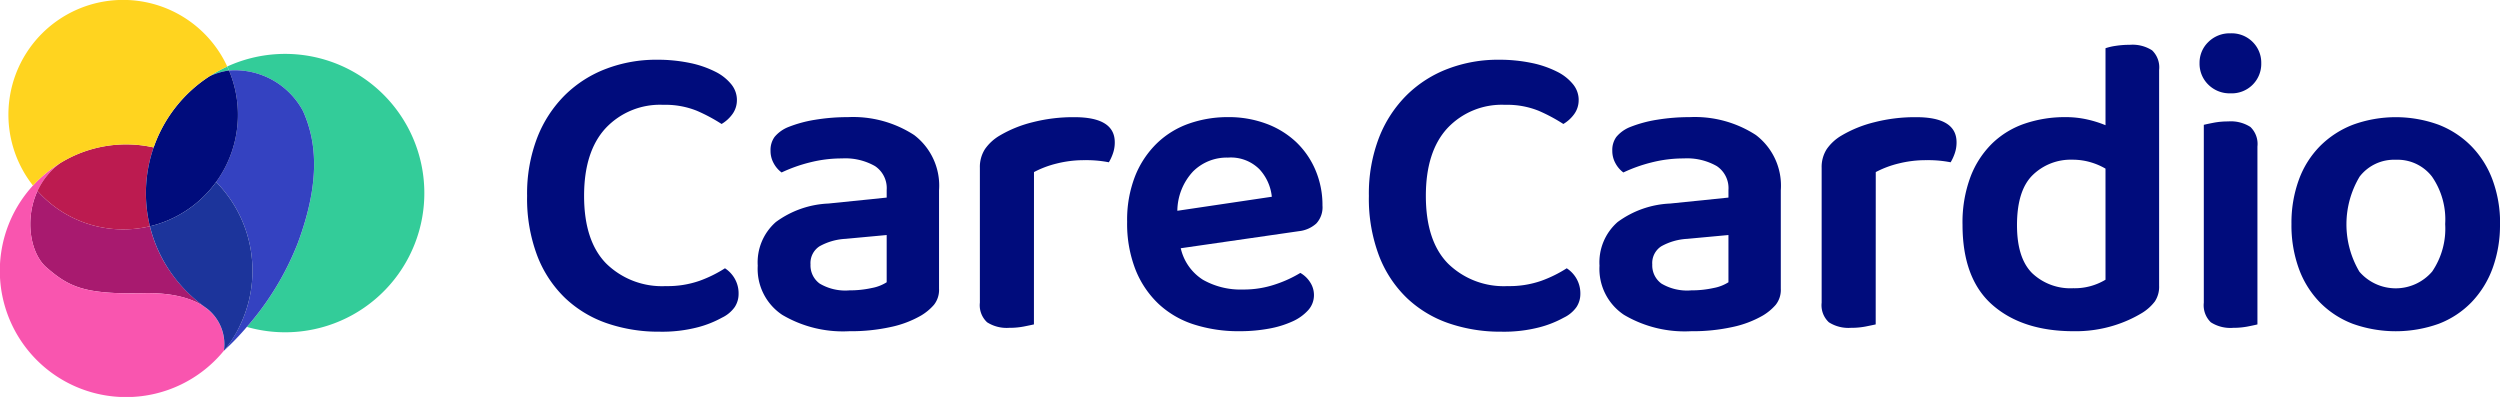
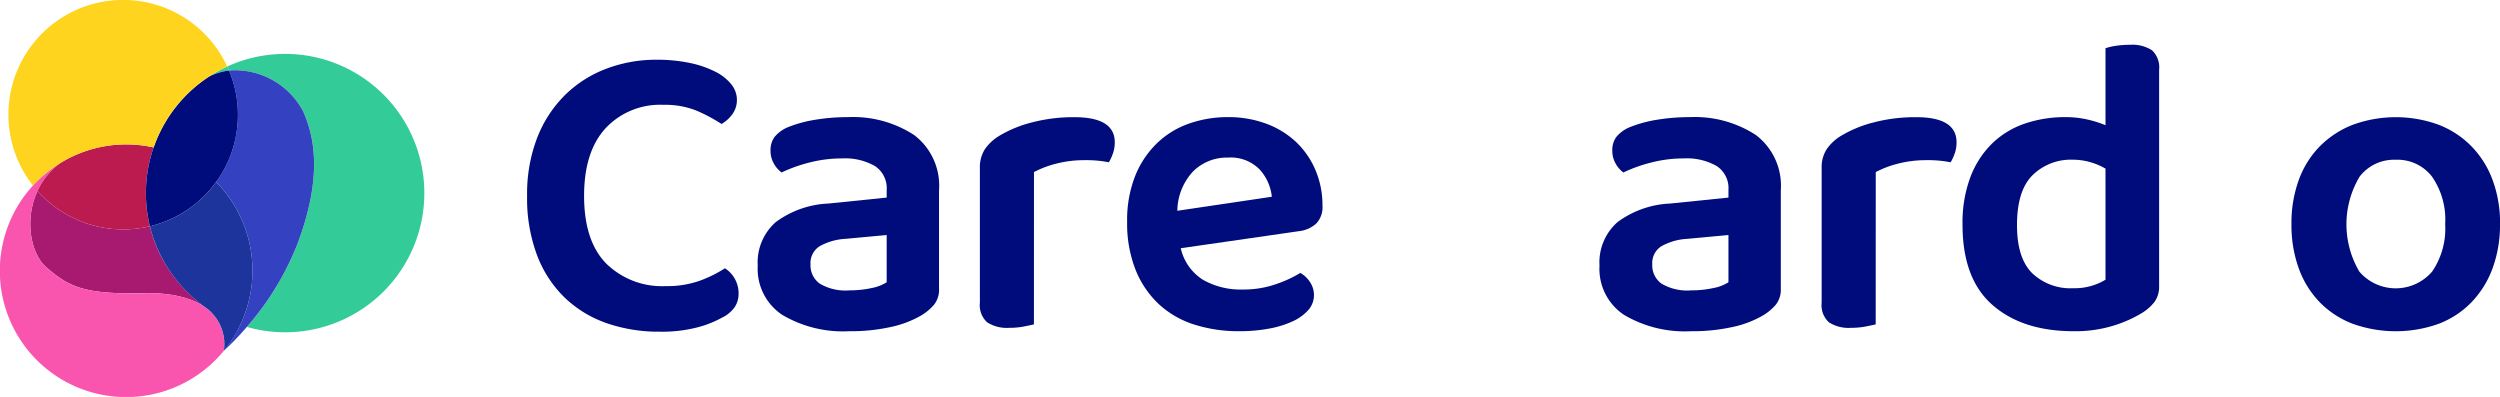
<svg xmlns="http://www.w3.org/2000/svg" id="Group_521" data-name="Group 521" width="267.269" height="42.434" viewBox="0 0 267.269 42.434">
  <defs>
    <clipPath id="clip-path">
      <rect id="Rectangle_1883" data-name="Rectangle 1883" width="267.269" height="42.434" fill="none" />
    </clipPath>
    <clipPath id="clip-path-3">
      <rect id="Rectangle_1881" data-name="Rectangle 1881" width="0.188" height="0.049" fill="none" />
    </clipPath>
  </defs>
  <g id="Group_520" data-name="Group 520" clip-path="url(#clip-path)">
    <g id="Group_519" data-name="Group 519">
      <g id="Group_518" data-name="Group 518" clip-path="url(#clip-path)">
        <path id="Path_672" data-name="Path 672" d="M49.108,227.229a14.891,14.891,0,0,1-1.482-3.743,12.278,12.278,0,0,1-12.017-3.776c-1.415,3.059-.742,6.693.942,8.16,2.429,2.115,4.072,2.857,9.929,2.786,3.44-.151,5.639.529,6.979,1.443a5.238,5.238,0,0,1,.456.351s-.306-.263-.427-.352a15.461,15.461,0,0,1-4.379-4.87" transform="translate(-31.603 -199.297)" fill="#a81a6f" />
        <path id="Path_673" data-name="Path 673" d="M280.639,69.578a14.881,14.881,0,0,0-19.159-6.242c.066.142.13.284.19.426a8.25,8.25,0,0,1,7.925,4.37c1.366,3.065,1.946,7.312-.577,14.1a30.333,30.333,0,0,1-5.444,8.944,14.88,14.88,0,0,0,17.065-21.6" transform="translate(-237.185 -56.227)" fill="#3c9" />
        <path id="Path_674" data-name="Path 674" d="M257.98,84.932a8.25,8.25,0,0,0-7.926-4.37,12.268,12.268,0,0,1-1.379,11.921,13.51,13.51,0,0,1,.834,18.035,27.867,27.867,0,0,0,2.45-2.544A30.334,30.334,0,0,0,257.4,99.03c2.523-6.786,1.943-11.033.577-14.1" transform="translate(-225.57 -73.027)" fill="#3442c1" />
        <g id="Group_517" data-name="Group 517" transform="translate(15.883 15.653)" opacity="0.39">
          <g id="Group_516" data-name="Group 516">
            <g id="Group_515" data-name="Group 515" clip-path="url(#clip-path-3)">
              <path id="Path_675" data-name="Path 675" d="M171.129,168.507l-.188-.036c.118.029.182.049.182.049l.006-.013" transform="translate(-170.941 -168.471)" fill="#d8442b" />
            </g>
          </g>
        </g>
        <path id="Path_676" data-name="Path 676" d="M14.881,201.536c-5.857.071-7.5-.67-9.929-2.786-1.684-1.467-2.357-5.1-.942-8.16a7.7,7.7,0,0,1,2.435-2.983,13.5,13.5,0,1,0,17.493,20.06s1.225-6.548-9.058-6.131" transform="translate(0 -170.176)" fill="#f955af" />
        <path id="Path_677" data-name="Path 677" d="M55.577,166.487q-.176-.039-.354-.074l-.006.013s-.064-.019-.182-.049a13.44,13.44,0,0,0-9,1.519c-.149.084-.3.171-.44.259a7.7,7.7,0,0,0-2.435,2.983,12.278,12.278,0,0,0,12.017,3.776,14.881,14.881,0,0,1,.4-8.427" transform="translate(-39.152 -150.724)" fill="#bc1b50" />
        <path id="Path_678" data-name="Path 678" d="M240.917,77.556l.014-.007a7.119,7.119,0,0,1,2.086-.616c-.06-.143-.124-.285-.189-.427q-.558.256-1.1.561-.414.233-.807.489" transform="translate(-218.533 -69.398)" fill="#3c9" />
        <path id="Path_679" data-name="Path 679" d="M176.781,81.1a7.119,7.119,0,0,0-2.086.616l-.014.007a14.891,14.891,0,0,0-6.357,16.032A12.26,12.26,0,0,0,176.781,81.1" transform="translate(-152.296 -73.562)" fill="#000c7c" />
        <path id="Path_680" data-name="Path 680" d="M182.161,224.67a13.511,13.511,0,0,0-2.583-15.272,12.255,12.255,0,0,1-7.078,4.734,14.9,14.9,0,0,0,1.482,3.743,15.308,15.308,0,0,0,4.423,4.91,4.834,4.834,0,0,1,2.006,4.649,12.181,12.181,0,0,0,1.749-2.764" transform="translate(-156.473 -189.942)" fill="#1c349b" />
        <path id="Path_681" data-name="Path 681" d="M628.892,72.979a2.521,2.521,0,0,1-.5,1.57,3.8,3.8,0,0,1-1.137,1.024,18.085,18.085,0,0,0-2.639-1.41,8.975,8.975,0,0,0-3.594-.637,7.963,7.963,0,0,0-6.165,2.5q-2.3,2.5-2.3,7.234,0,4.823,2.366,7.234a8.514,8.514,0,0,0,6.37,2.411,10.341,10.341,0,0,0,3.617-.569A13.632,13.632,0,0,0,627.618,91a3.223,3.223,0,0,1,1.047,1.115,3.159,3.159,0,0,1,.409,1.615,2.553,2.553,0,0,1-.409,1.41,3.5,3.5,0,0,1-1.365,1.137,11.112,11.112,0,0,1-2.571,1.024,15.122,15.122,0,0,1-4.117.478,16.973,16.973,0,0,1-5.573-.887,12.321,12.321,0,0,1-4.482-2.684,12.456,12.456,0,0,1-3-4.527,17.216,17.216,0,0,1-1.092-6.415,16.634,16.634,0,0,1,1.092-6.256,13.113,13.113,0,0,1,2.98-4.55,12.653,12.653,0,0,1,4.413-2.8,14.975,14.975,0,0,1,5.346-.955,16.983,16.983,0,0,1,3.549.341,10.872,10.872,0,0,1,2.73.933,5.091,5.091,0,0,1,1.729,1.365,2.658,2.658,0,0,1,.591,1.638" transform="translate(-550.113 -62.319)" fill="#000c7c" />
        <path id="Path_682" data-name="Path 682" d="M881.46,134.807a11.967,11.967,0,0,1,7.12,1.911,6.79,6.79,0,0,1,2.662,5.915v10.51a2.569,2.569,0,0,1-.546,1.729,5.663,5.663,0,0,1-1.365,1.137,11.041,11.041,0,0,1-3.23,1.228,19.8,19.8,0,0,1-4.459.455,12.748,12.748,0,0,1-7.166-1.752,5.9,5.9,0,0,1-2.616-5.255,5.732,5.732,0,0,1,1.934-4.664,10.193,10.193,0,0,1,5.619-1.979l6.233-.637v-.819a2.829,2.829,0,0,0-1.251-2.548,6.419,6.419,0,0,0-3.526-.819,13.859,13.859,0,0,0-3.458.432,16.179,16.179,0,0,0-3,1.069,2.959,2.959,0,0,1-.842-.978,2.717,2.717,0,0,1-.341-1.342,2.376,2.376,0,0,1,.432-1.479,3.711,3.711,0,0,1,1.388-1.024,13.5,13.5,0,0,1,3-.819,21.27,21.27,0,0,1,3.412-.273m.182,18.517a10.792,10.792,0,0,0,2.411-.25,4.491,4.491,0,0,0,1.592-.614v-5.05l-4.413.409a6.365,6.365,0,0,0-2.775.8,2.133,2.133,0,0,0-.955,1.934,2.4,2.4,0,0,0,.978,2.047,5.369,5.369,0,0,0,3.162.728" transform="translate(-790.852 -122.282)" fill="#000c7c" />
        <path id="Path_683" data-name="Path 683" d="M1133.24,156.964q-.409.091-1.092.227a7.927,7.927,0,0,1-1.547.137,3.883,3.883,0,0,1-2.366-.591,2.483,2.483,0,0,1-.774-2.093V140.221a3.528,3.528,0,0,1,.546-2,4.977,4.977,0,0,1,1.592-1.456,13.007,13.007,0,0,1,3.48-1.41,17.533,17.533,0,0,1,4.481-.546q4.322,0,4.322,2.684a3.526,3.526,0,0,1-.2,1.206,4.92,4.92,0,0,1-.432.933,12.5,12.5,0,0,0-2.593-.227,11.982,11.982,0,0,0-3,.364,10.556,10.556,0,0,0-2.411.91Z" transform="translate(-1022.705 -122.282)" fill="#000c7c" />
        <path id="Path_684" data-name="Path 684" d="M1302.614,148.82a5.4,5.4,0,0,0,2.366,3.367,8.117,8.117,0,0,0,4.277,1.046,10.537,10.537,0,0,0,3.526-.569,12.907,12.907,0,0,0,2.616-1.206,3.011,3.011,0,0,1,1.047,1,2.482,2.482,0,0,1,.409,1.365,2.388,2.388,0,0,1-.614,1.615,5,5,0,0,1-1.683,1.206,10.54,10.54,0,0,1-2.525.773,17.044,17.044,0,0,1-3.139.273,15.557,15.557,0,0,1-4.891-.728,9.972,9.972,0,0,1-3.776-2.207,10.245,10.245,0,0,1-2.457-3.663,13.475,13.475,0,0,1-.887-5.1,12.812,12.812,0,0,1,.864-4.914,10.08,10.08,0,0,1,2.343-3.5,9.4,9.4,0,0,1,3.435-2.093,12.48,12.48,0,0,1,4.14-.682,11.5,11.5,0,0,1,4.095.705,9.41,9.41,0,0,1,3.185,1.956,8.947,8.947,0,0,1,2.07,3,9.542,9.542,0,0,1,.751,3.8,2.542,2.542,0,0,1-.66,1.911,3.293,3.293,0,0,1-1.843.819Zm5.05-9.691a5.107,5.107,0,0,0-3.731,1.479,6.258,6.258,0,0,0-1.683,4.208l10.1-1.5a5.076,5.076,0,0,0-1.319-2.935,4.324,4.324,0,0,0-3.367-1.251" transform="translate(-1176.383 -122.282)" fill="#000c7c" />
-         <path id="Path_685" data-name="Path 685" d="M1597.443,72.979a2.522,2.522,0,0,1-.5,1.57,3.8,3.8,0,0,1-1.137,1.024,18.089,18.089,0,0,0-2.639-1.41,8.975,8.975,0,0,0-3.594-.637,7.963,7.963,0,0,0-6.165,2.5q-2.3,2.5-2.3,7.234,0,4.823,2.366,7.234a8.514,8.514,0,0,0,6.37,2.411,10.342,10.342,0,0,0,3.617-.569A13.635,13.635,0,0,0,1596.169,91a3.222,3.222,0,0,1,1.047,1.115,3.159,3.159,0,0,1,.409,1.615,2.553,2.553,0,0,1-.409,1.41,3.5,3.5,0,0,1-1.365,1.137,11.112,11.112,0,0,1-2.571,1.024,15.122,15.122,0,0,1-4.117.478,16.973,16.973,0,0,1-5.573-.887,12.318,12.318,0,0,1-4.481-2.684,12.454,12.454,0,0,1-3-4.527,17.217,17.217,0,0,1-1.092-6.415,16.635,16.635,0,0,1,1.092-6.256,13.112,13.112,0,0,1,2.98-4.55,12.653,12.653,0,0,1,4.413-2.8,14.975,14.975,0,0,1,5.346-.955,16.983,16.983,0,0,1,3.549.341,10.872,10.872,0,0,1,2.73.933,5.092,5.092,0,0,1,1.729,1.365,2.659,2.659,0,0,1,.591,1.638" transform="translate(-1428.673 -62.319)" fill="#000c7c" />
        <path id="Path_686" data-name="Path 686" d="M1850.011,134.807a11.967,11.967,0,0,1,7.12,1.911,6.79,6.79,0,0,1,2.662,5.915v10.51a2.569,2.569,0,0,1-.546,1.729,5.665,5.665,0,0,1-1.365,1.137,11.043,11.043,0,0,1-3.23,1.228,19.8,19.8,0,0,1-4.459.455,12.747,12.747,0,0,1-7.166-1.752,5.9,5.9,0,0,1-2.616-5.255,5.732,5.732,0,0,1,1.934-4.664,10.192,10.192,0,0,1,5.619-1.979l6.233-.637v-.819a2.829,2.829,0,0,0-1.251-2.548,6.419,6.419,0,0,0-3.526-.819,13.858,13.858,0,0,0-3.458.432,16.175,16.175,0,0,0-3,1.069,2.959,2.959,0,0,1-.842-.978,2.718,2.718,0,0,1-.341-1.342,2.376,2.376,0,0,1,.432-1.479,3.711,3.711,0,0,1,1.388-1.024,13.5,13.5,0,0,1,3-.819,21.269,21.269,0,0,1,3.412-.273m.182,18.517a10.792,10.792,0,0,0,2.411-.25,4.491,4.491,0,0,0,1.592-.614v-5.05l-4.413.409a6.364,6.364,0,0,0-2.775.8,2.132,2.132,0,0,0-.956,1.934,2.4,2.4,0,0,0,.978,2.047,5.368,5.368,0,0,0,3.162.728" transform="translate(-1669.412 -122.282)" fill="#000c7c" />
        <path id="Path_687" data-name="Path 687" d="M2101.792,156.964q-.409.091-1.092.227a7.927,7.927,0,0,1-1.547.137,3.883,3.883,0,0,1-2.366-.591,2.483,2.483,0,0,1-.773-2.093V140.221a3.528,3.528,0,0,1,.546-2,4.978,4.978,0,0,1,1.592-1.456,13.011,13.011,0,0,1,3.48-1.41,17.535,17.535,0,0,1,4.482-.546q4.322,0,4.322,2.684a3.529,3.529,0,0,1-.2,1.206,4.935,4.935,0,0,1-.432.933,12.5,12.5,0,0,0-2.594-.227,11.983,11.983,0,0,0-3,.364,10.555,10.555,0,0,0-2.411.91Z" transform="translate(-1901.266 -122.282)" fill="#000c7c" />
        <path id="Path_688" data-name="Path 688" d="M2279.107,77.314a2.839,2.839,0,0,1-.455,1.683,4.987,4.987,0,0,1-1.365,1.228,13.422,13.422,0,0,1-3,1.342,13.828,13.828,0,0,1-4.322.614q-5.459,0-8.667-2.8t-3.208-8.576a13.881,13.881,0,0,1,.865-5.164,9.957,9.957,0,0,1,2.343-3.572,9.337,9.337,0,0,1,3.48-2.093,13.309,13.309,0,0,1,4.322-.682,10.4,10.4,0,0,1,2.32.25,11.954,11.954,0,0,1,1.956.614V51.927a5.9,5.9,0,0,1,1.069-.25,9.617,9.617,0,0,1,1.524-.114,3.869,3.869,0,0,1,2.389.592,2.525,2.525,0,0,1,.75,2.093ZM2273.375,64.8a7.009,7.009,0,0,0-1.592-.682,6.783,6.783,0,0,0-1.956-.273,5.821,5.821,0,0,0-4.231,1.638q-1.684,1.638-1.683,5.369,0,3.5,1.615,5.118a5.931,5.931,0,0,0,4.39,1.615,6.376,6.376,0,0,0,3.458-.91Z" transform="translate(-2048.281 -46.772)" fill="#000c7c" />
-         <path id="Path_689" data-name="Path 689" d="M2530.828,41.528a3.068,3.068,0,0,1,.933-2.252,3.234,3.234,0,0,1,2.388-.933,3.161,3.161,0,0,1,2.366.933,3.109,3.109,0,0,1,.91,2.252,3.151,3.151,0,0,1-3.276,3.23,3.231,3.231,0,0,1-2.388-.933,3.121,3.121,0,0,1-.933-2.3m.455,6.6q.364-.091,1.069-.227a8.026,8.026,0,0,1,1.524-.136,3.869,3.869,0,0,1,2.389.591,2.525,2.525,0,0,1,.751,2.093V69.463q-.365.091-1.069.228a8.026,8.026,0,0,1-1.524.136,3.869,3.869,0,0,1-2.389-.591,2.524,2.524,0,0,1-.751-2.093Z" transform="translate(-2295.679 -34.78)" fill="#000c7c" />
        <path id="Path_690" data-name="Path 690" d="M2658.885,146.227a13.428,13.428,0,0,1-.8,4.754,10.373,10.373,0,0,1-2.252,3.617,9.71,9.71,0,0,1-3.5,2.3,13.658,13.658,0,0,1-9.19,0,9.85,9.85,0,0,1-3.5-2.275,10.117,10.117,0,0,1-2.252-3.594,13.551,13.551,0,0,1-.8-4.8,13.415,13.415,0,0,1,.8-4.754,9.966,9.966,0,0,1,2.275-3.594,10.1,10.1,0,0,1,3.526-2.275,13.4,13.4,0,0,1,9.1,0,9.945,9.945,0,0,1,3.526,2.3,10.208,10.208,0,0,1,2.275,3.617,13.293,13.293,0,0,1,.8,4.709m-11.147-6.87a4.648,4.648,0,0,0-3.867,1.8,9.938,9.938,0,0,0-.023,10.169,5.129,5.129,0,0,0,7.78-.023,8.141,8.141,0,0,0,1.388-5.073,8.047,8.047,0,0,0-1.41-5.073,4.649,4.649,0,0,0-3.867-1.8" transform="translate(-2391.616 -122.282)" fill="#000c7c" />
        <path id="Path_691" data-name="Path 691" d="M15.311,17.432c.145-.089.291-.176.44-.259a13.44,13.44,0,0,1,9-1.519l.188.036q.177.035.354.074a14.818,14.818,0,0,1,5.96-7.6c.262-.17.531-.333.807-.489q.545-.306,1.1-.561c-.133-.287-.275-.572-.432-.852A12.263,12.263,0,1,0,12.392,19.838a13.458,13.458,0,0,1,2.919-2.407" transform="translate(-8.866 0)" fill="#ffd41f" />
      </g>
    </g>
  </g>
</svg>